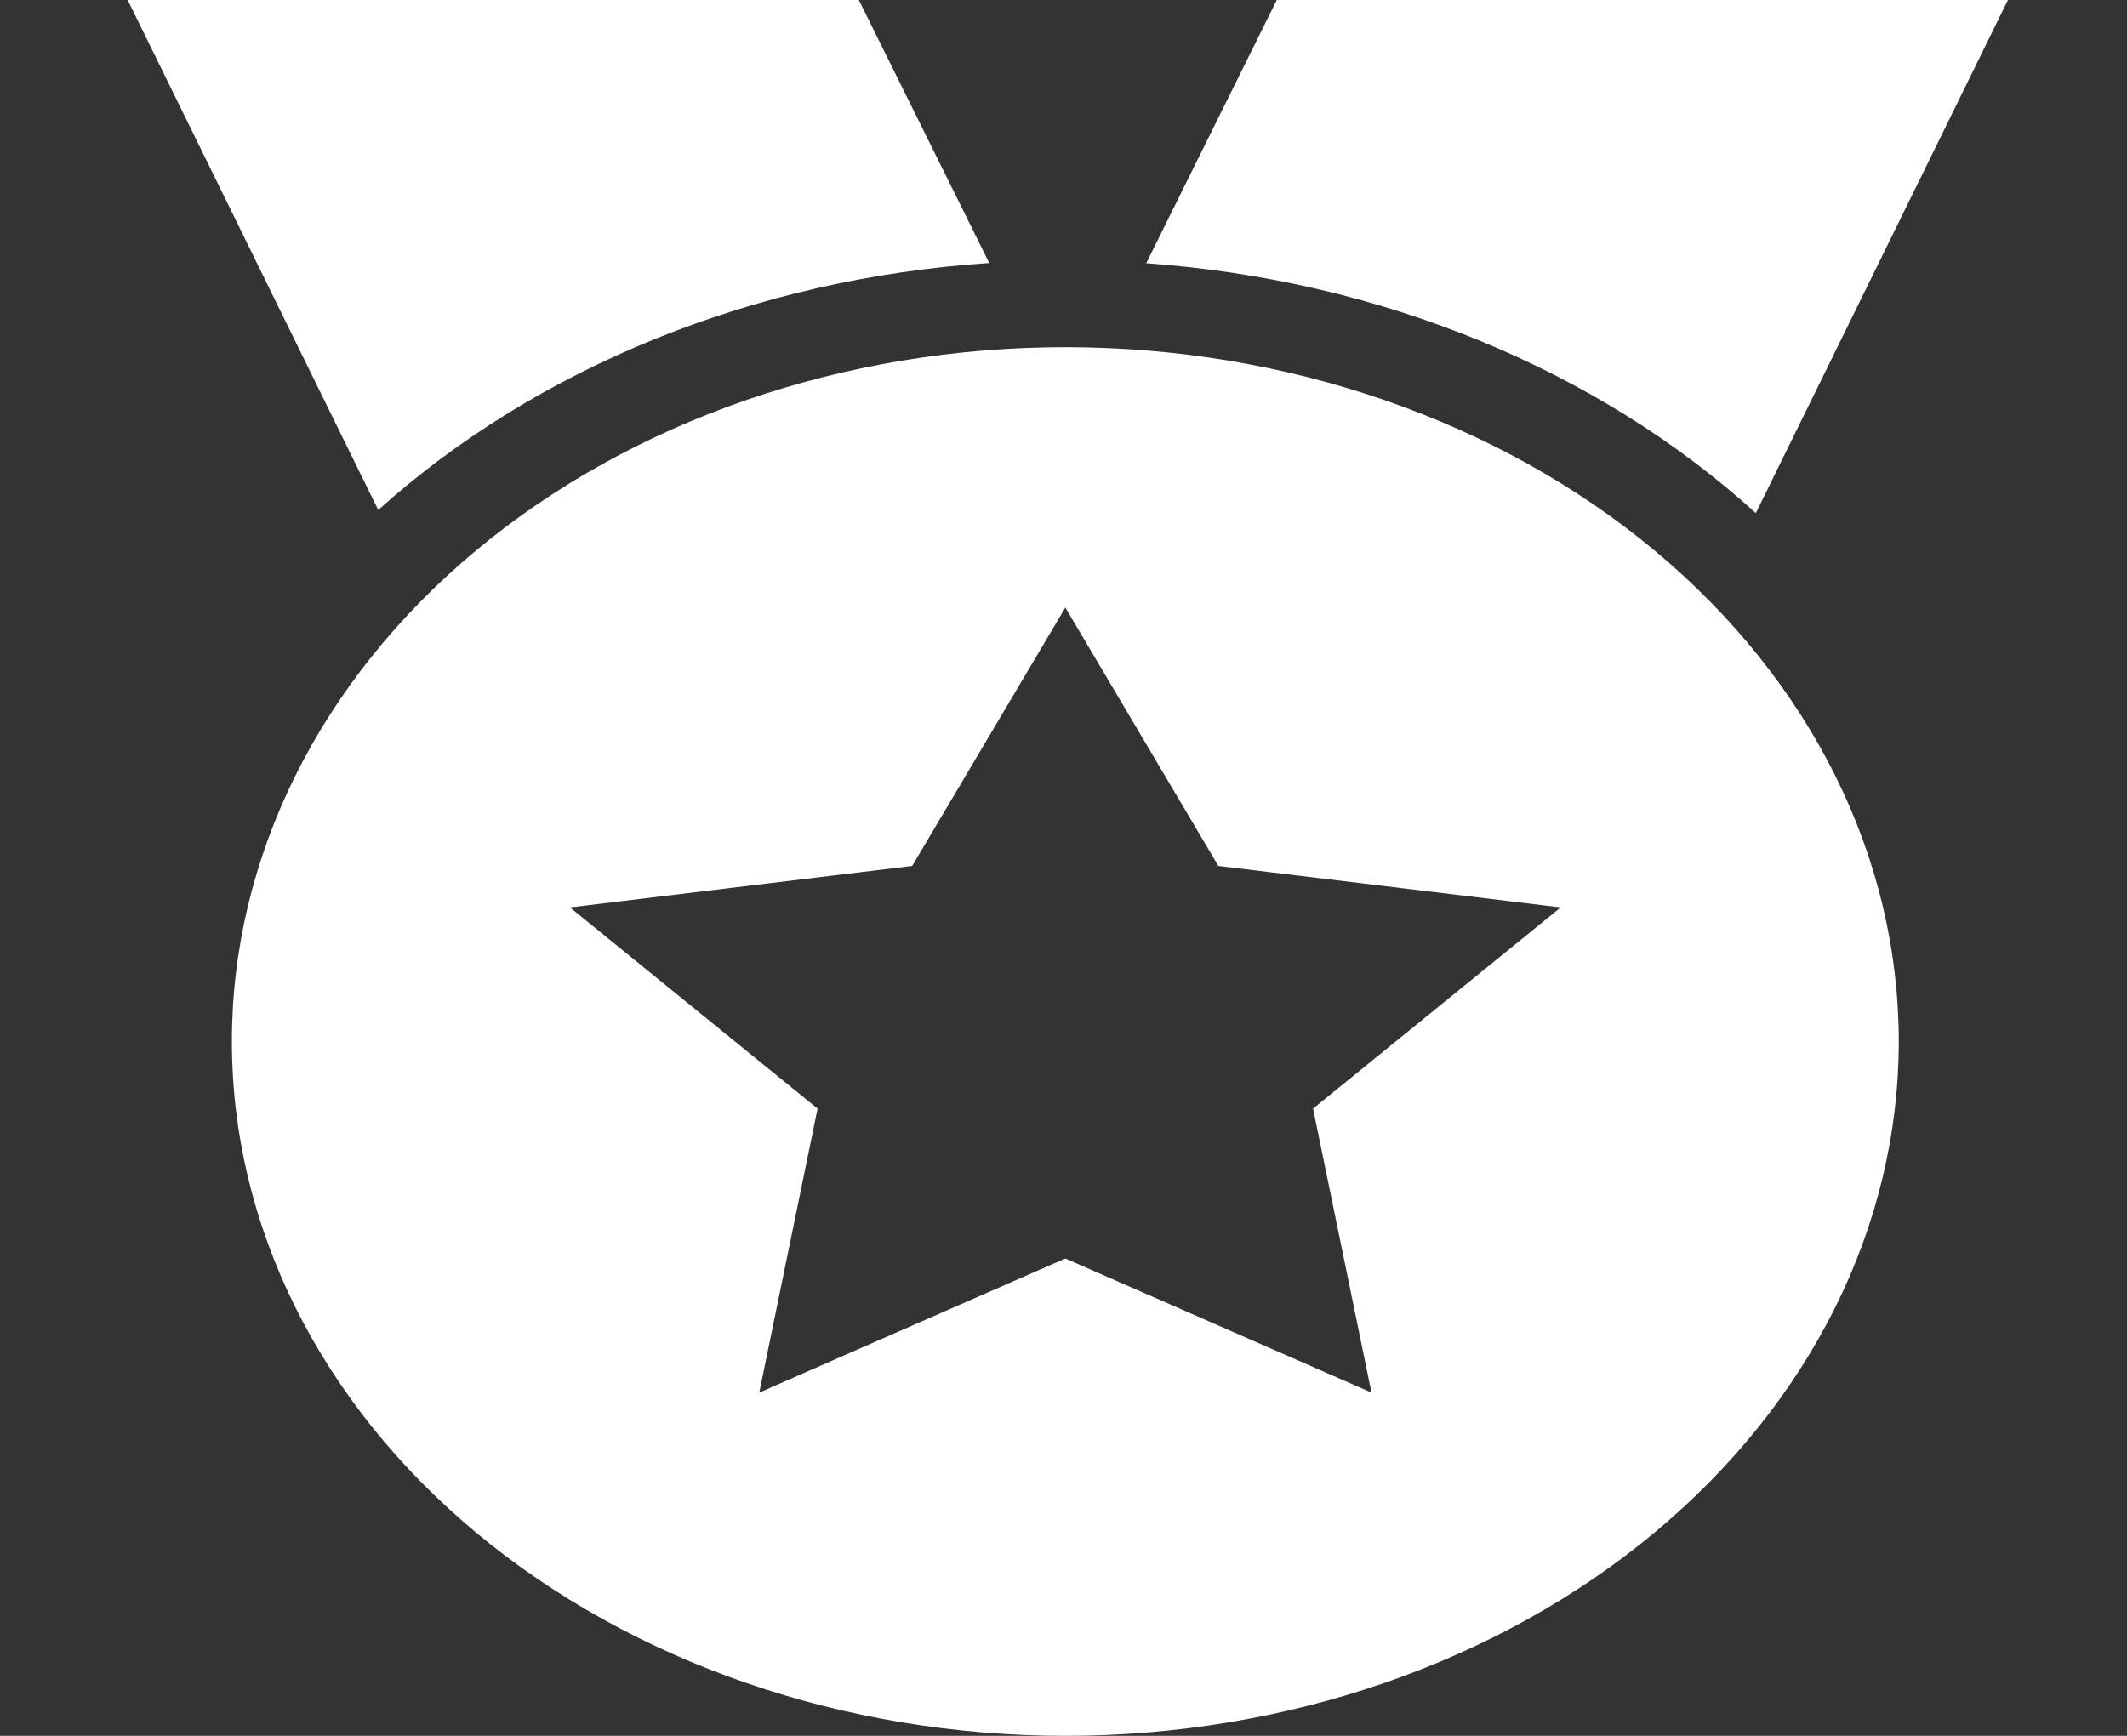
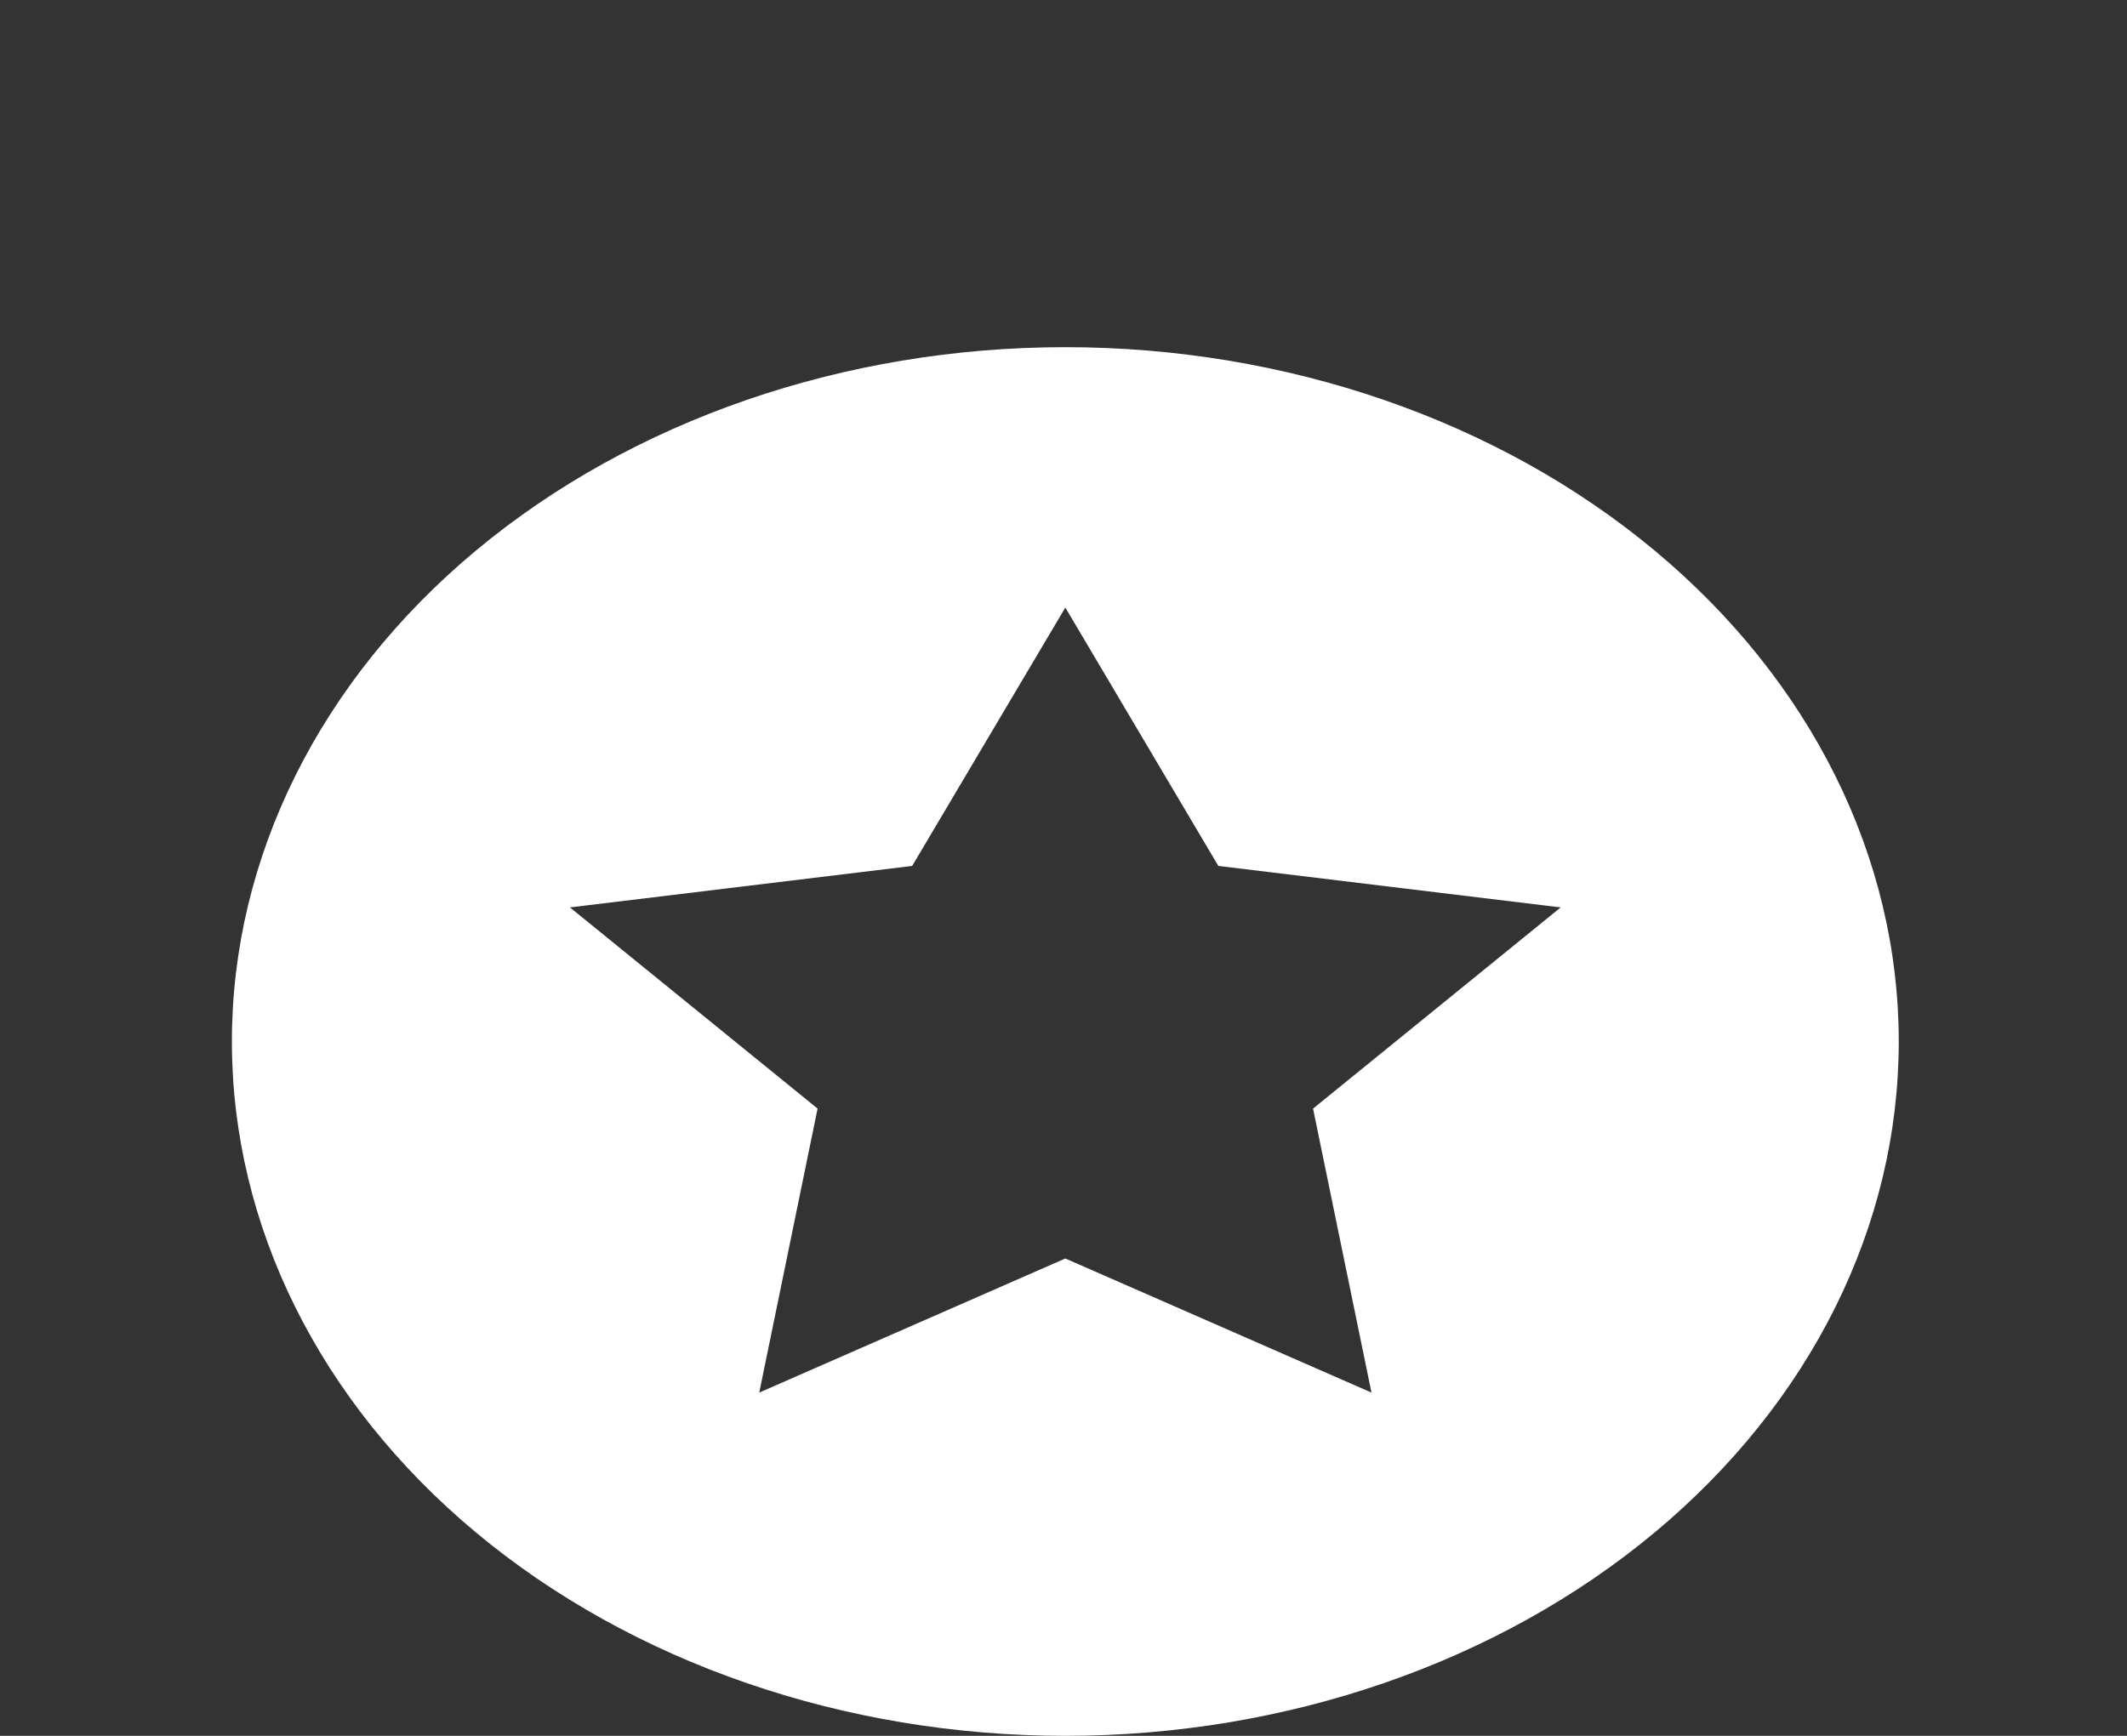
<svg xmlns="http://www.w3.org/2000/svg" width="49" height="40" viewBox="0 0 49 40" fill="none">
  <rect x="0" y="0" width="49" height="40" fill="#333333" stroke="none" />
  <path d="M24.542 40C19.45 40 14.566 38.314 10.965 35.314C7.365 32.313 5.342 28.244 5.342 24C5.342 19.756 7.365 15.687 10.965 12.686C14.566 9.686 19.45 8 24.542 8C29.634 8 34.517 9.686 38.118 12.686C41.719 15.687 43.742 19.756 43.742 24C43.742 28.244 41.719 32.313 38.118 35.314C34.517 38.314 29.634 40 24.542 40ZM24.542 29L31.595 32.09L30.249 25.546L35.954 20.91L28.067 19.954L24.542 14L21.014 19.954L13.13 20.91L18.835 25.546L17.491 32.09L24.542 29Z" fill="white" />
-   <path d="M26.406 6.066L29.413 0H46.257L40.449 11.824C36.799 8.506 31.788 6.451 26.406 6.066ZM8.713 11.752L2.941 0H19.785L22.789 6.06C17.407 6.42 12.384 8.452 8.713 11.752Z" fill="white" />
</svg>